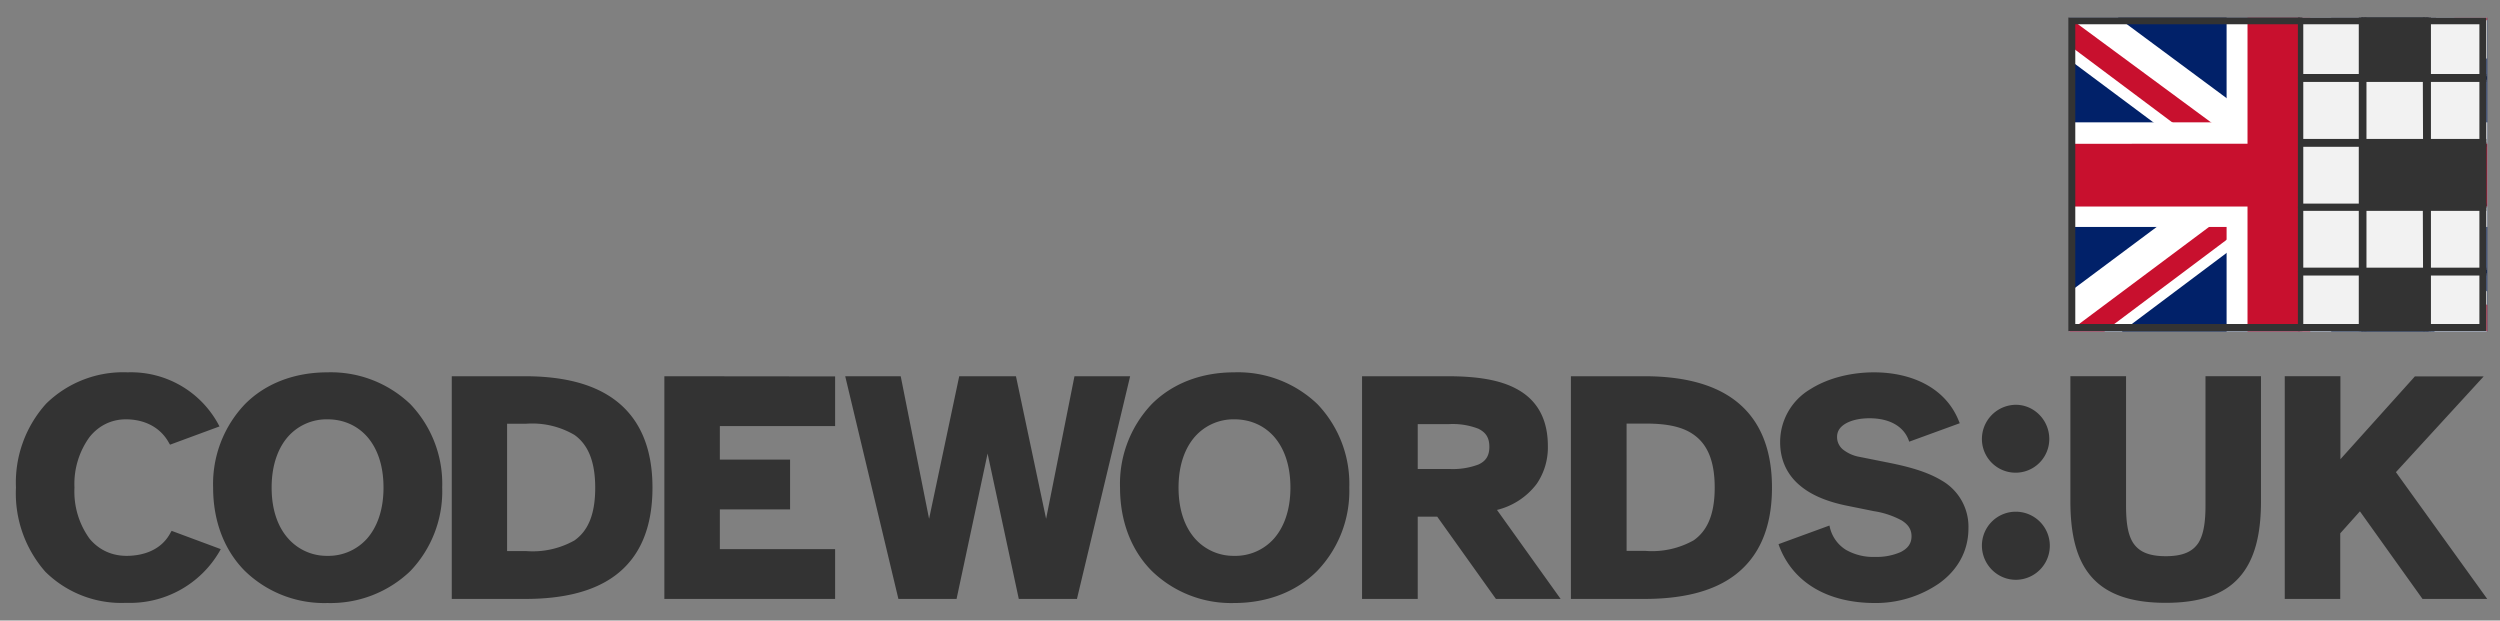
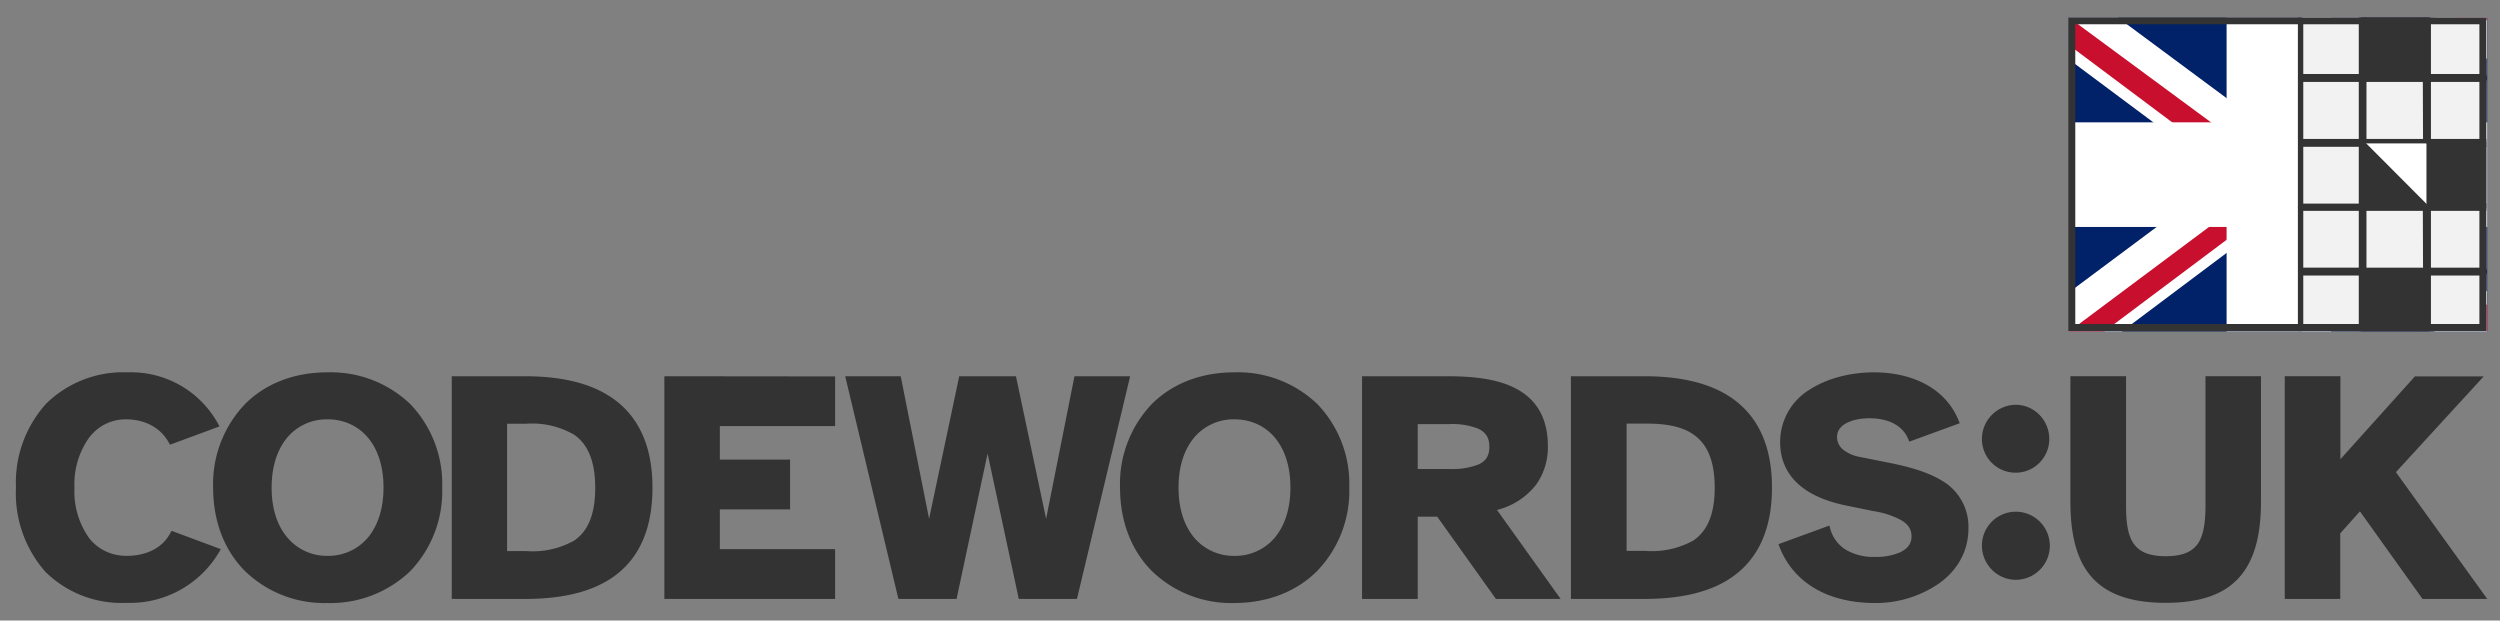
<svg xmlns="http://www.w3.org/2000/svg" height="350" width="1410">
  <rect width="100%" height="100%" fill="#808080" stroke="none" />
  <clipPath id="a">
    <path d="m1367.4 244.6h195.8v146.9h-195.8z" />
  </clipPath>
  <g fill="#333">
    <path d="m72 210a62 62 0 0 0 -46 17.7 66.4 66.4 0 0 0 -17 47.3 67 67 0 0 0 16.6 47.5 61 61 0 0 0 45.6 17.5 58.4 58.4 0 0 0 52.6-29l.7-1.3-27.7-10.3-.6 1c-5.3 10.2-16 13.1-24.8 13.1-8.3 0-15.6-3.3-20.9-9.7a45.3 45.3 0 0 1 -8.5-28.8 45 45 0 0 1 8.5-28.5c5.2-6.5 12.4-10 20.5-10 9.6 0 19.1 3.8 24.3 13.3l.6 1 27.9-10.3-.7-1.3a56 56 0 0 0 -51.1-29.2z" />
    <path d="m184.7 210c-19 0-35.2 6.5-46.5 17.9a65.2 65.2 0 0 0 -18 47.1c0 19.4 6.6 35.7 18 47.1a64.2 64.2 0 0 0 46.5 18 65 65 0 0 0 46.7-18 65 65 0 0 0 18-47.1 65 65 0 0 0 -18-47.1 64.8 64.8 0 0 0 -46.7-17.9zm0 26.5c8.6 0 16.4 3.2 22.2 9.6 5.7 6.4 9.4 16 9.4 28.9 0 12.8-3.7 22.5-9.4 28.9a29.2 29.2 0 0 1 -22.2 9.6 29 29 0 0 1 -22-9.6c-5.8-6.4-9.5-16-9.5-28.9 0-12.8 3.7-22.5 9.4-28.9a29 29 0 0 1 22-9.6zm70.1-24.3v125.6h41.4c20 0 38-3.6 51-13.4s20.8-25.6 20.8-49.4c0-23.7-8-39.5-21-49.3s-30.9-13.5-51-13.5zm31.2 26.8h10.6a47 47 0 0 1 27.4 6.3c7 5 11.7 13.8 11.7 29.8s-4.6 24.7-11.7 29.7a48 48 0 0 1 -27.4 6h-10.6zm88.7-26.8v125.6h96.3v-28.1h-65v-22.4h39.6v-28.1h-39.6v-18.9h65v-28zm102 0 30 125.6h32.8l17.5-82 17.6 82h32.8l30-125.6h-31.4l-16 80.4-17-80.4h-32l-17 80.4-16-80.4zm219.4-2.2c-19 0-35.1 6.5-46.5 17.9a65.2 65.2 0 0 0 -17.9 47.1c0 19.4 6.6 35.7 18 47.1a64.2 64.2 0 0 0 46.4 18c19 0 35.3-6.6 46.7-18a65 65 0 0 0 18.2-47.1 65 65 0 0 0 -18-47.1 64.8 64.8 0 0 0 -47-17.9zm0 26.5c8.7 0 16.5 3.2 22.3 9.6 5.7 6.4 9.4 16 9.4 28.9 0 12.8-3.7 22.5-9.4 28.9a29.1 29.1 0 0 1 -22.3 9.6 29 29 0 0 1 -22-9.6c-5.7-6.4-9.4-16-9.4-28.9 0-12.8 3.7-22.5 9.4-28.9a29 29 0 0 1 22-9.6zm72.1-24.3v125.6h31.4v-46.4h11l33.1 46.4h36.5l-35.9-50.2a40 40 0 0 0 22.4-14.7 36.4 36.4 0 0 0 6.3-21.3c0-15.6-6.3-25.7-16.5-31.6-10.2-6-24.2-7.8-40.1-7.8zm31.4 27h17.7a40 40 0 0 1 16.5 2.6c4 2 6.2 4.8 6.2 10.2 0 5.3-2.2 8.2-6.2 10a41 41 0 0 1 -16.5 2.5h-17.7zm86.4-27v125.6h41.4c20 0 38-3.6 51-13.4s21-25.6 21-49.4c0-23.7-8-39.5-21-49.3s-31-13.5-51-13.5zm31.4 26.7h10.6c10.4 0 20.2 1.2 27.3 6.3 7.1 5 11.8 13.8 11.8 29.8s-4.7 24.7-11.8 29.7a48 48 0 0 1 -27.3 6h-10.6zm139.6-28.9c-12.5 0-25.6 3-35.8 9.4a34.6 34.6 0 0 0 -17.2 30c0 10.8 4.5 19 11.5 24.7 7 5.8 16.5 9.2 26.6 11.2l14.8 3a48 48 0 0 1 15.6 5.2c3.7 2.3 5.6 5 5.6 9 0 4.3-2.4 7-6.2 8.9a33.8 33.8 0 0 1 -14.3 2.7 31 31 0 0 1 -16.5-4 20.4 20.4 0 0 1 -9-12.4l-.3-1.3-28.7 10.5.4 1.2c7.7 20.2 27 32 54 32a63 63 0 0 0 35.9-10.9c10-7 16.8-17.7 16.8-31.2a30 30 0 0 0 -15.1-27c-8.8-5.3-19.8-8-29.7-10l-16.5-3.3a21 21 0 0 1 -9.5-4.2 9.1 9.1 0 0 1 -3.3-7c0-3.4 1.7-5.8 5-7.7 3.2-1.8 7.8-2.9 13.3-2.9 11.1 0 19 4.4 22 12.1l.4 1.1 28.5-10.4-.5-1.2c-7.8-19.6-27.8-27.5-47.8-27.5zm79.9 18.3a19.3 19.3 0 0 0 -19.1 19.3 19 19 0 0 0 38 0c0-10.6-8.5-19.3-18.9-19.3zm0 60.3a19.1 19.1 0 0 0 -19.1 19.1c0 10.6 8.6 19.3 19.1 19.3a19.2 19.2 0 0 0 0-38.4zm30.8-76.4v70.5c0 19.2 3.6 33.5 12.3 43.1s22.3 14.2 41.5 14.2c19.1 0 32.7-4.6 41.3-14.2 8.7-9.6 12.4-24 12.4-43v-70.6h-31.3v73c0 9-1 16.2-4 21-3.2 4.8-8.5 7.5-18.4 7.5s-15.2-2.7-18.4-7.5c-3.1-4.8-4-12-4-21v-73zm120.9 0v125.6h31.3v-37l11.1-12.4 35.3 49.4h36.5l-51.5-71.5 49.5-54h-38.8l-42 46.7v-46.8z" />
  </g>
  <path d="m1167 10h235.8v176.9h-235.8z" fill="#012169" />
  <path d="m1194.6 10 90 66.7 89.4-66.7h28.7v22.8l-88.4 66 88.4 65.6v22.5h-29.5l-88.4-66-88 66h-29.8v-22.1l88-65.6-88-65.6v-23.6z" fill="#fff" />
  <path d="m1323.2 113.5 79.6 58.6v14.9l-99.8-73.4zm-67.8 7.4 2.2 13-70.7 53h-19.9zm147.4-110.9v1.1l-91.7 69.3.7-16.2 72.6-54.2zm-235.8 0 88 64.9h-22l-66-49.4z" fill="#c8102e" />
  <path d="m1255.8 10v176.9h59v-176.9zm-88.8 59v59h235.8v-59z" fill="#fff" />
-   <path d="m1167 81.1v35.4h235.8v-35.5zm100.6-71.1v176.9h35.4v-176.9z" fill="#c8102e" />
  <g clip-path="url(#a)" stroke="#333" transform="matrix(1.204 0 0 1.204 -479.8 -284.6)">
    <g stroke-width="2.1">
      <path clip-path="none" d="m1504.5 362.8h-28.5v-28.7h28.5z" fill="#f2f2f2" />
      <path clip-path="none" d="m1564.7 332.8h-28.5v-28.7h28.5z" fill="#333" />
      <path clip-path="none" d="m1564.7 302.5h-28.5v-28.8h28.5z" fill="#f2f2f2" />
-       <path clip-path="none" d="m1534.6 332.8h-28.6v-28.7h28.5z" fill="#333" />
+       <path clip-path="none" d="m1534.6 332.8h-28.6v-28.7z" fill="#333" />
      <path clip-path="none" d="m1504.5 332.8h-28.5v-28.7h28.5zm30.1-30.3h-28.6v-28.8h28.5zm-30.1 0h-28.5v-28.8h28.5zm60.2-30.4h-28.5v-28.7h28.5z" fill="#f2f2f2" />
      <path clip-path="none" d="m1534.6 272.1h-28.6v-28.7h28.5z" fill="#333" />
      <path clip-path="none" d="m1504.5 272.1h-28.5v-28.7h28.5zm60.2 121.1h-28.5v-28.8h28.5zm0-30.4h-28.5v-28.7h28.5z" fill="#f2f2f2" />
      <path clip-path="none" d="m1534.6 393.2h-28.6v-28.8h28.5z" fill="#333" />
      <path clip-path="none" d="m1504.5 393.2h-28.5v-28.8h28.5zm30.1-30.4h-28.6v-28.7h28.5z" fill="#f2f2f2" />
    </g>
    <path d="m1476.2 244.9v146.3" fill="none" stroke-width="2.5" />
    <path d="m1369 246.1h192.6v143.7h-192.6z" fill="none" stroke-width="3.3" />
  </g>
</svg>